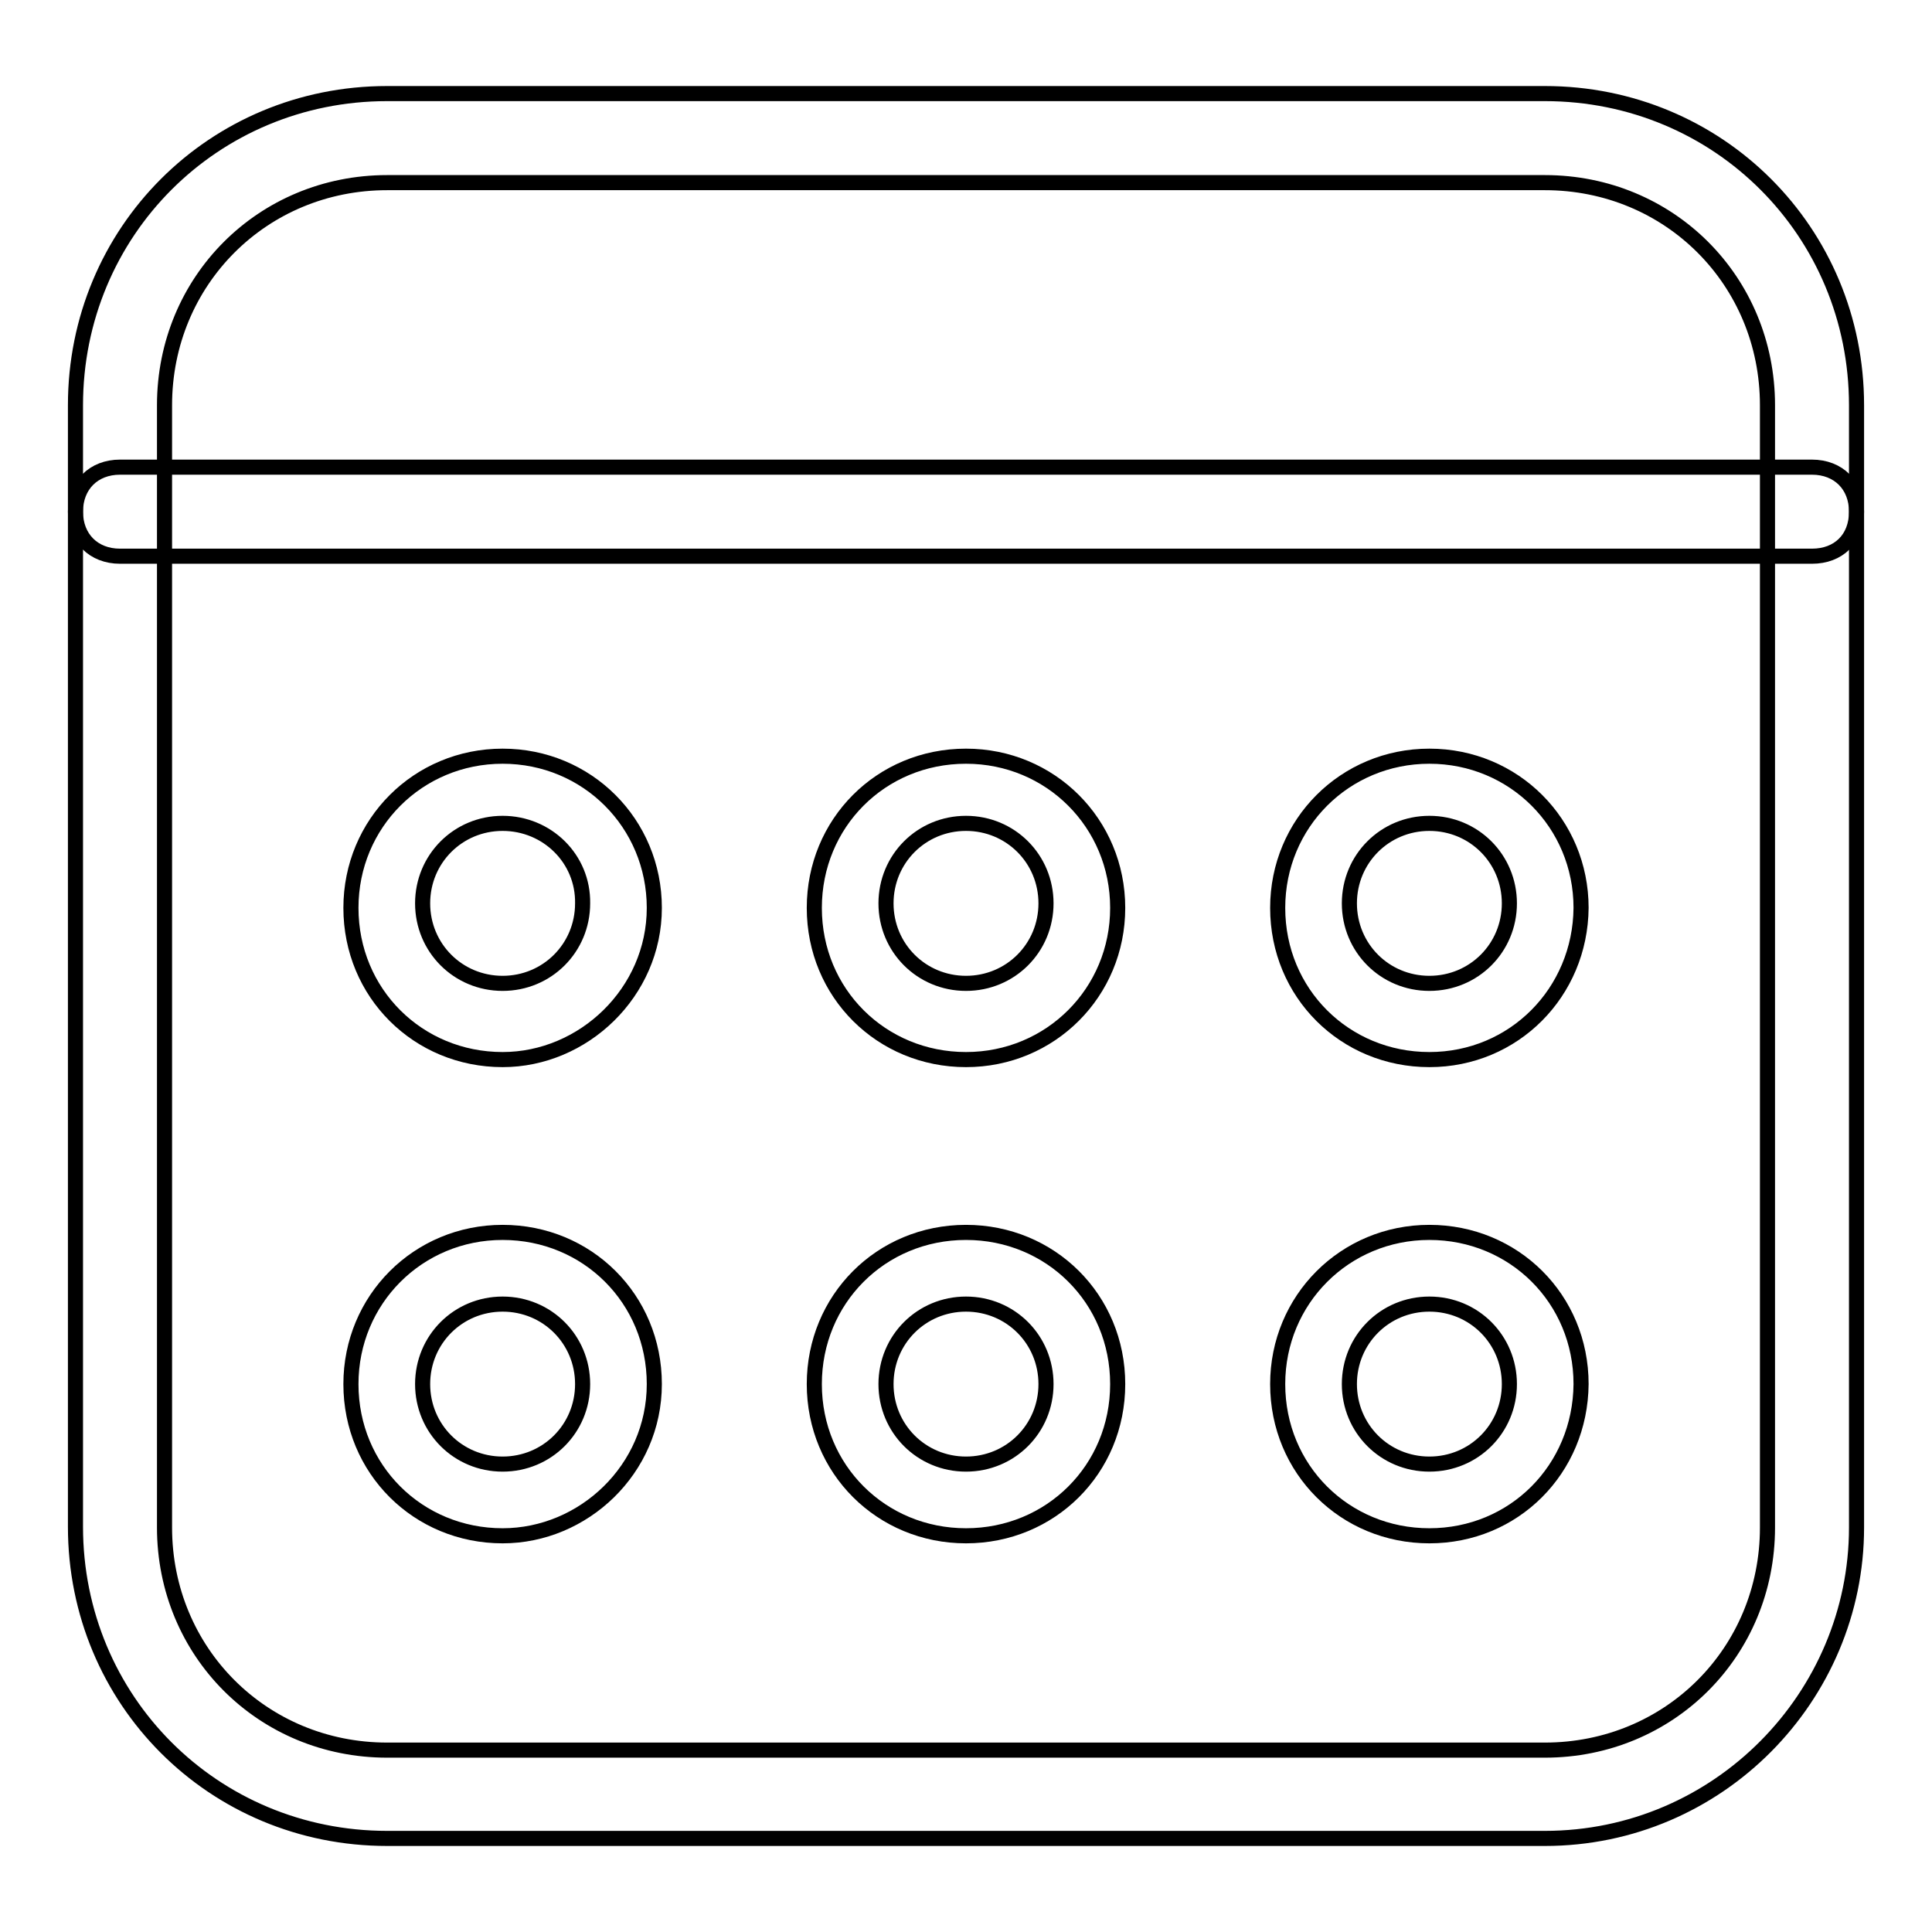
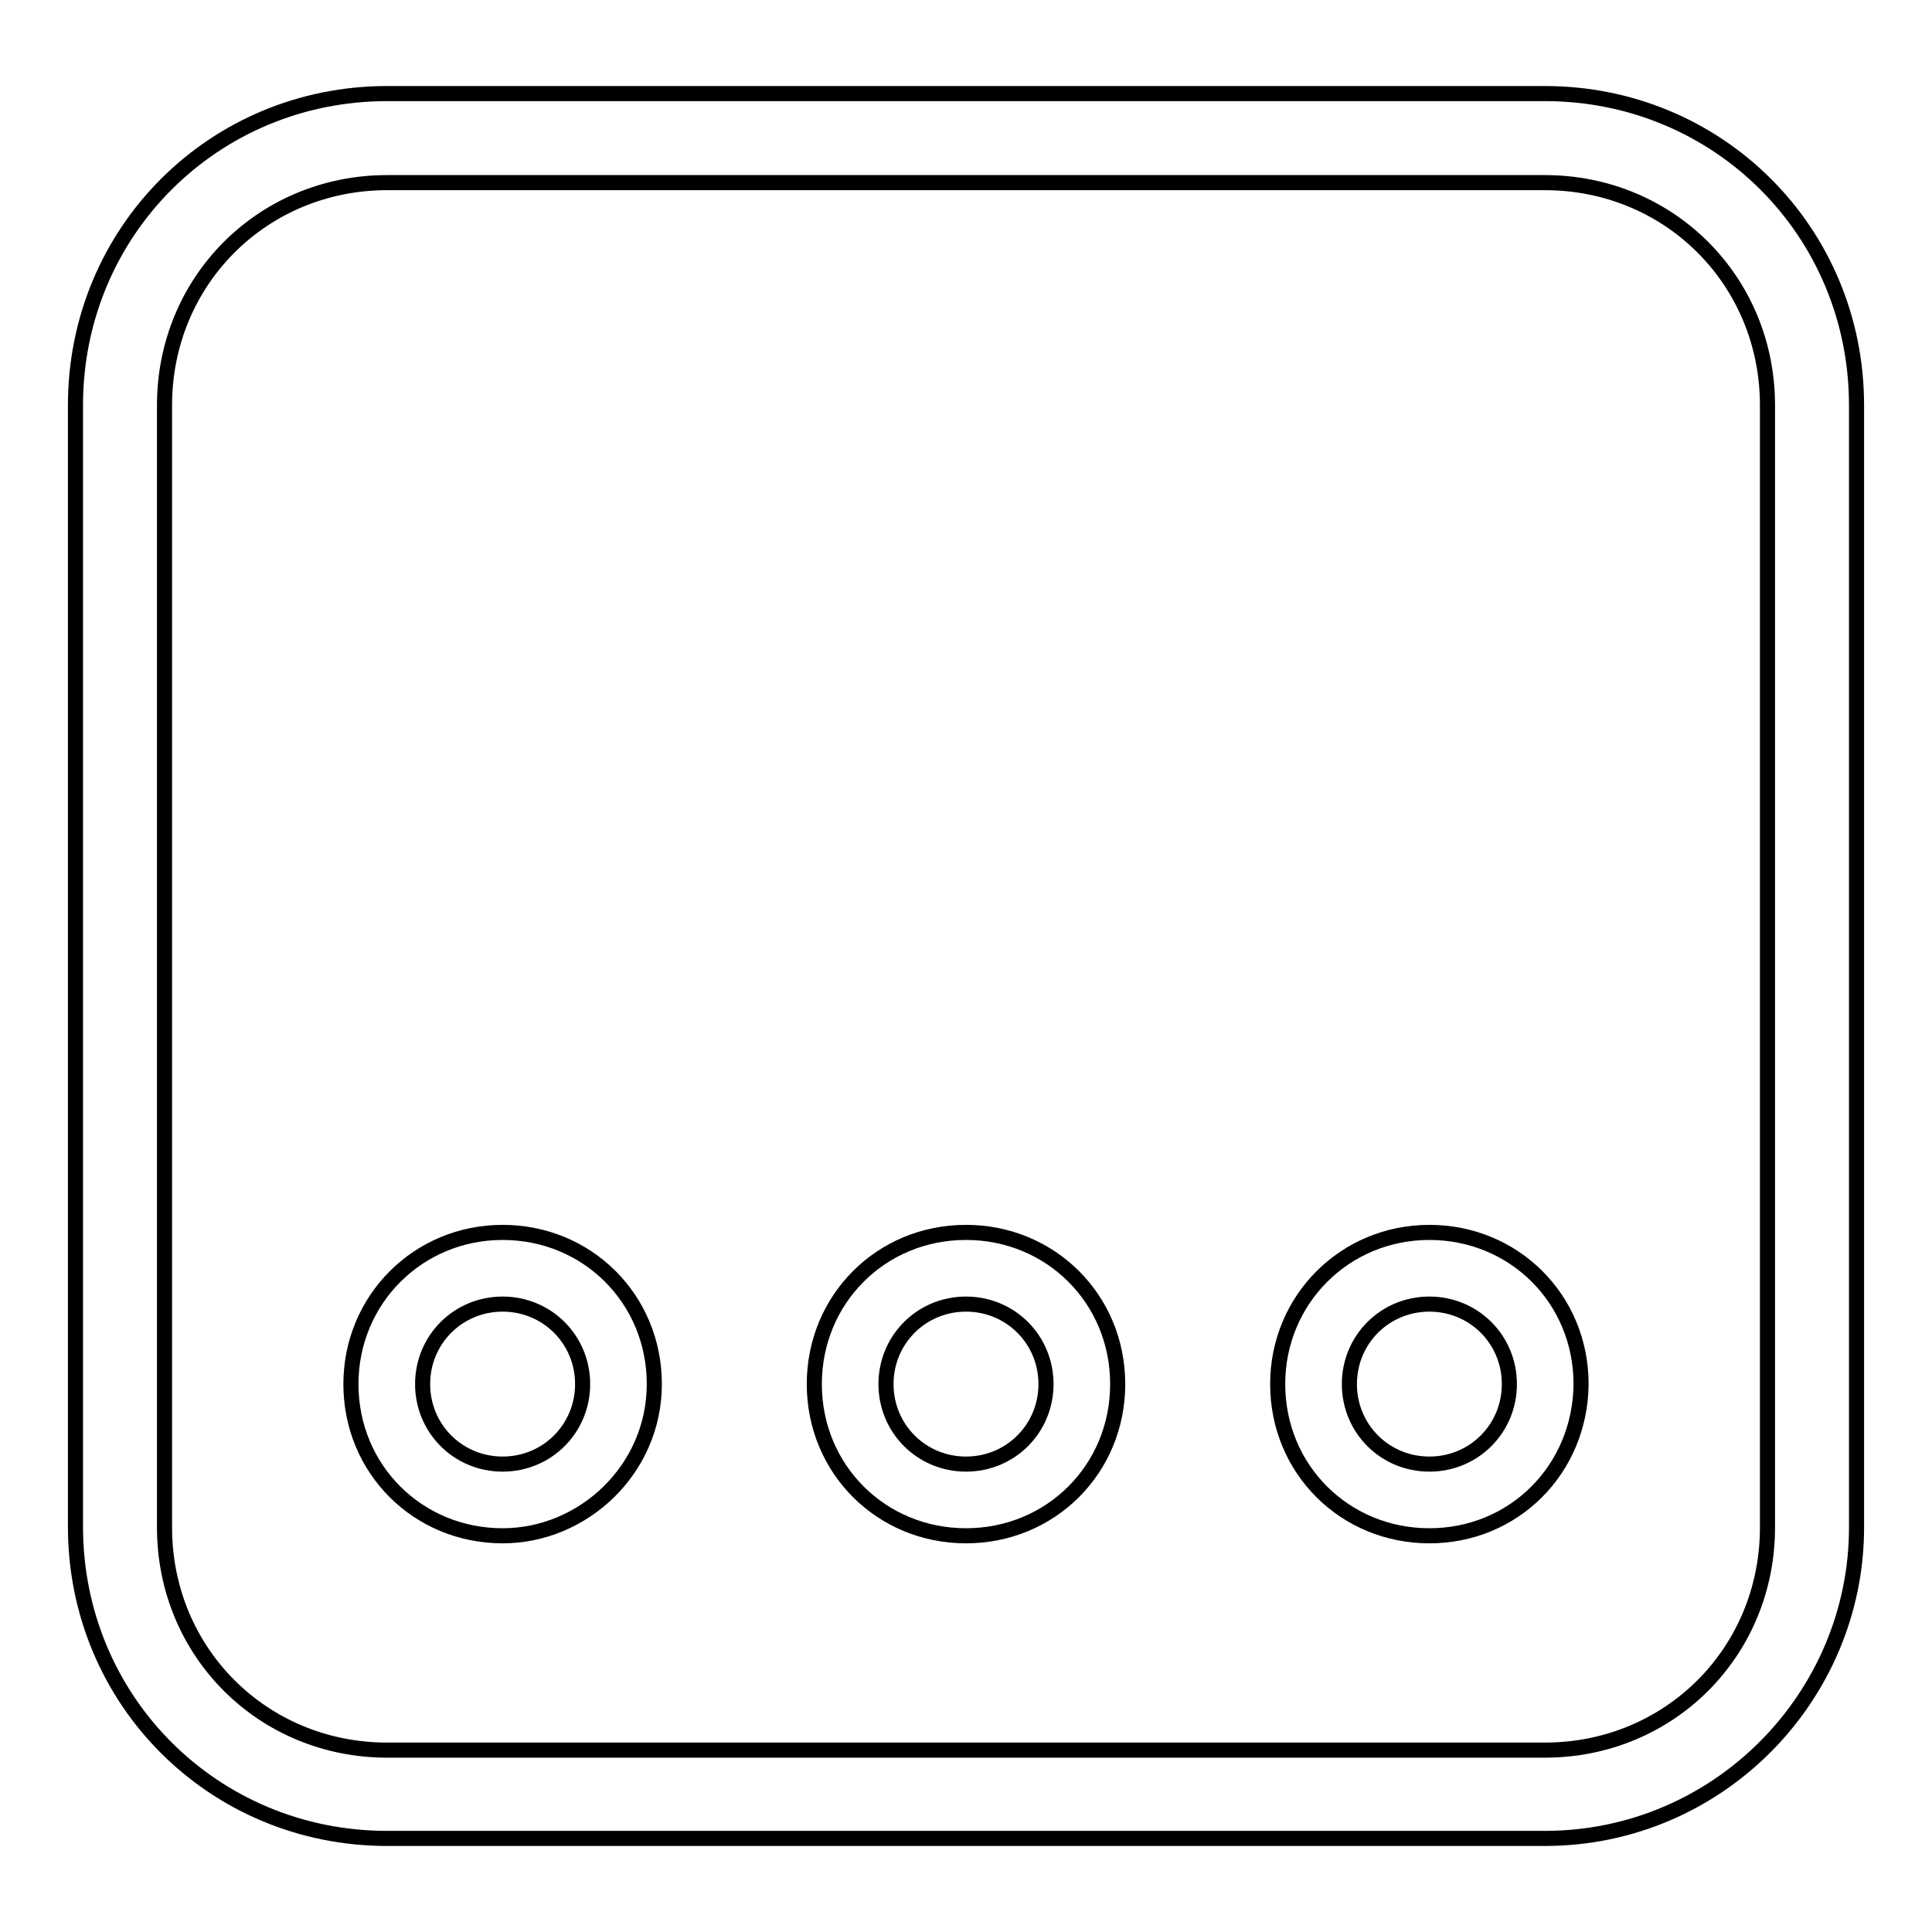
<svg xmlns="http://www.w3.org/2000/svg" version="1.1" x="0px" y="0px" viewBox="0 0 256 256" enable-background="new 0 0 256 256" xml:space="preserve">
  <g>
    <path stroke-width="2" fill-opacity="0" stroke="#000000" d="M204.7,243.6H51.3c-23,0-41.3-18.3-41.3-41.3V53.7c0-23,18.3-41.3,41.3-41.3h153.4 c23,0,41.3,18.3,41.3,41.3v148.7C246,224.8,227.7,243.6,204.7,243.6z M51.3,24.2c-16.5,0-29.5,13-29.5,29.5v148.7 c0,16.5,13,29.5,29.5,29.5h153.4c16.5,0,29.5-13,29.5-29.5V53.7c0-16.5-13-29.5-29.5-29.5H51.3z" />
-     <path stroke-width="2" fill-opacity="0" stroke="#000000" d="M240.1,73.7H15.9c-3.5,0-5.9-2.4-5.9-5.9c0-3.5,2.4-5.9,5.9-5.9h224.2c3.5,0,5.9,2.4,5.9,5.9 C246,71.4,243.6,73.7,240.1,73.7z M66.6,140.4c-11.2,0-20.1-8.8-20.1-20.1c0-11.2,8.9-20.1,20.1-20.1s20.1,8.9,20.1,20.1 C86.7,131.5,77.3,140.4,66.6,140.4z M66.6,109.1c-5.9,0-10.6,4.7-10.6,10.6c0,5.9,4.7,10.6,10.6,10.6c5.9,0,10.6-4.7,10.6-10.6 C77.3,113.8,72.5,109.1,66.6,109.1L66.6,109.1z M128,140.4c-11.2,0-20.1-8.8-20.1-20.1c0-11.2,8.8-20.1,20.1-20.1 c11.2,0,20.1,8.9,20.1,20.1C148.1,131.5,139.2,140.4,128,140.4z M128,109.1c-5.9,0-10.6,4.7-10.6,10.6c0,5.9,4.7,10.6,10.6,10.6 c5.9,0,10.6-4.7,10.6-10.6C138.6,113.8,133.9,109.1,128,109.1L128,109.1z M189.4,140.4c-11.2,0-20.1-8.8-20.1-20.1 c0-11.2,8.9-20.1,20.1-20.1c11.2,0,20.1,8.9,20.1,20.1C209.4,131.5,200.6,140.4,189.4,140.4z M189.4,109.1 c-5.9,0-10.6,4.7-10.6,10.6c0,5.9,4.7,10.6,10.6,10.6c5.9,0,10.6-4.7,10.6-10.6C200,113.8,195.3,109.1,189.4,109.1L189.4,109.1z" />
    <path stroke-width="2" fill-opacity="0" stroke="#000000" d="M66.6,203.5c-11.2,0-20.1-8.8-20.1-20.1c0-11.2,8.9-20.1,20.1-20.1s20.1,8.8,20.1,20.1 C86.7,194.7,77.3,203.5,66.6,203.5z M66.6,172.8c-5.9,0-10.6,4.7-10.6,10.6s4.7,10.6,10.6,10.6c5.9,0,10.6-4.7,10.6-10.6 S72.5,172.8,66.6,172.8z M128,203.5c-11.2,0-20.1-8.8-20.1-20.1c0-11.2,8.8-20.1,20.1-20.1c11.2,0,20.1,8.8,20.1,20.1 C148.1,194.7,139.2,203.5,128,203.5z M128,172.8c-5.9,0-10.6,4.7-10.6,10.6s4.7,10.6,10.6,10.6c5.9,0,10.6-4.7,10.6-10.6 S133.9,172.8,128,172.8z M189.4,203.5c-11.2,0-20.1-8.8-20.1-20.1c0-11.2,8.9-20.1,20.1-20.1c11.2,0,20.1,8.8,20.1,20.1 C209.4,194.7,200.6,203.5,189.4,203.5z M189.4,172.8c-5.9,0-10.6,4.7-10.6,10.6s4.7,10.6,10.6,10.6c5.9,0,10.6-4.7,10.6-10.6 S195.3,172.8,189.4,172.8z" />
  </g>
</svg>